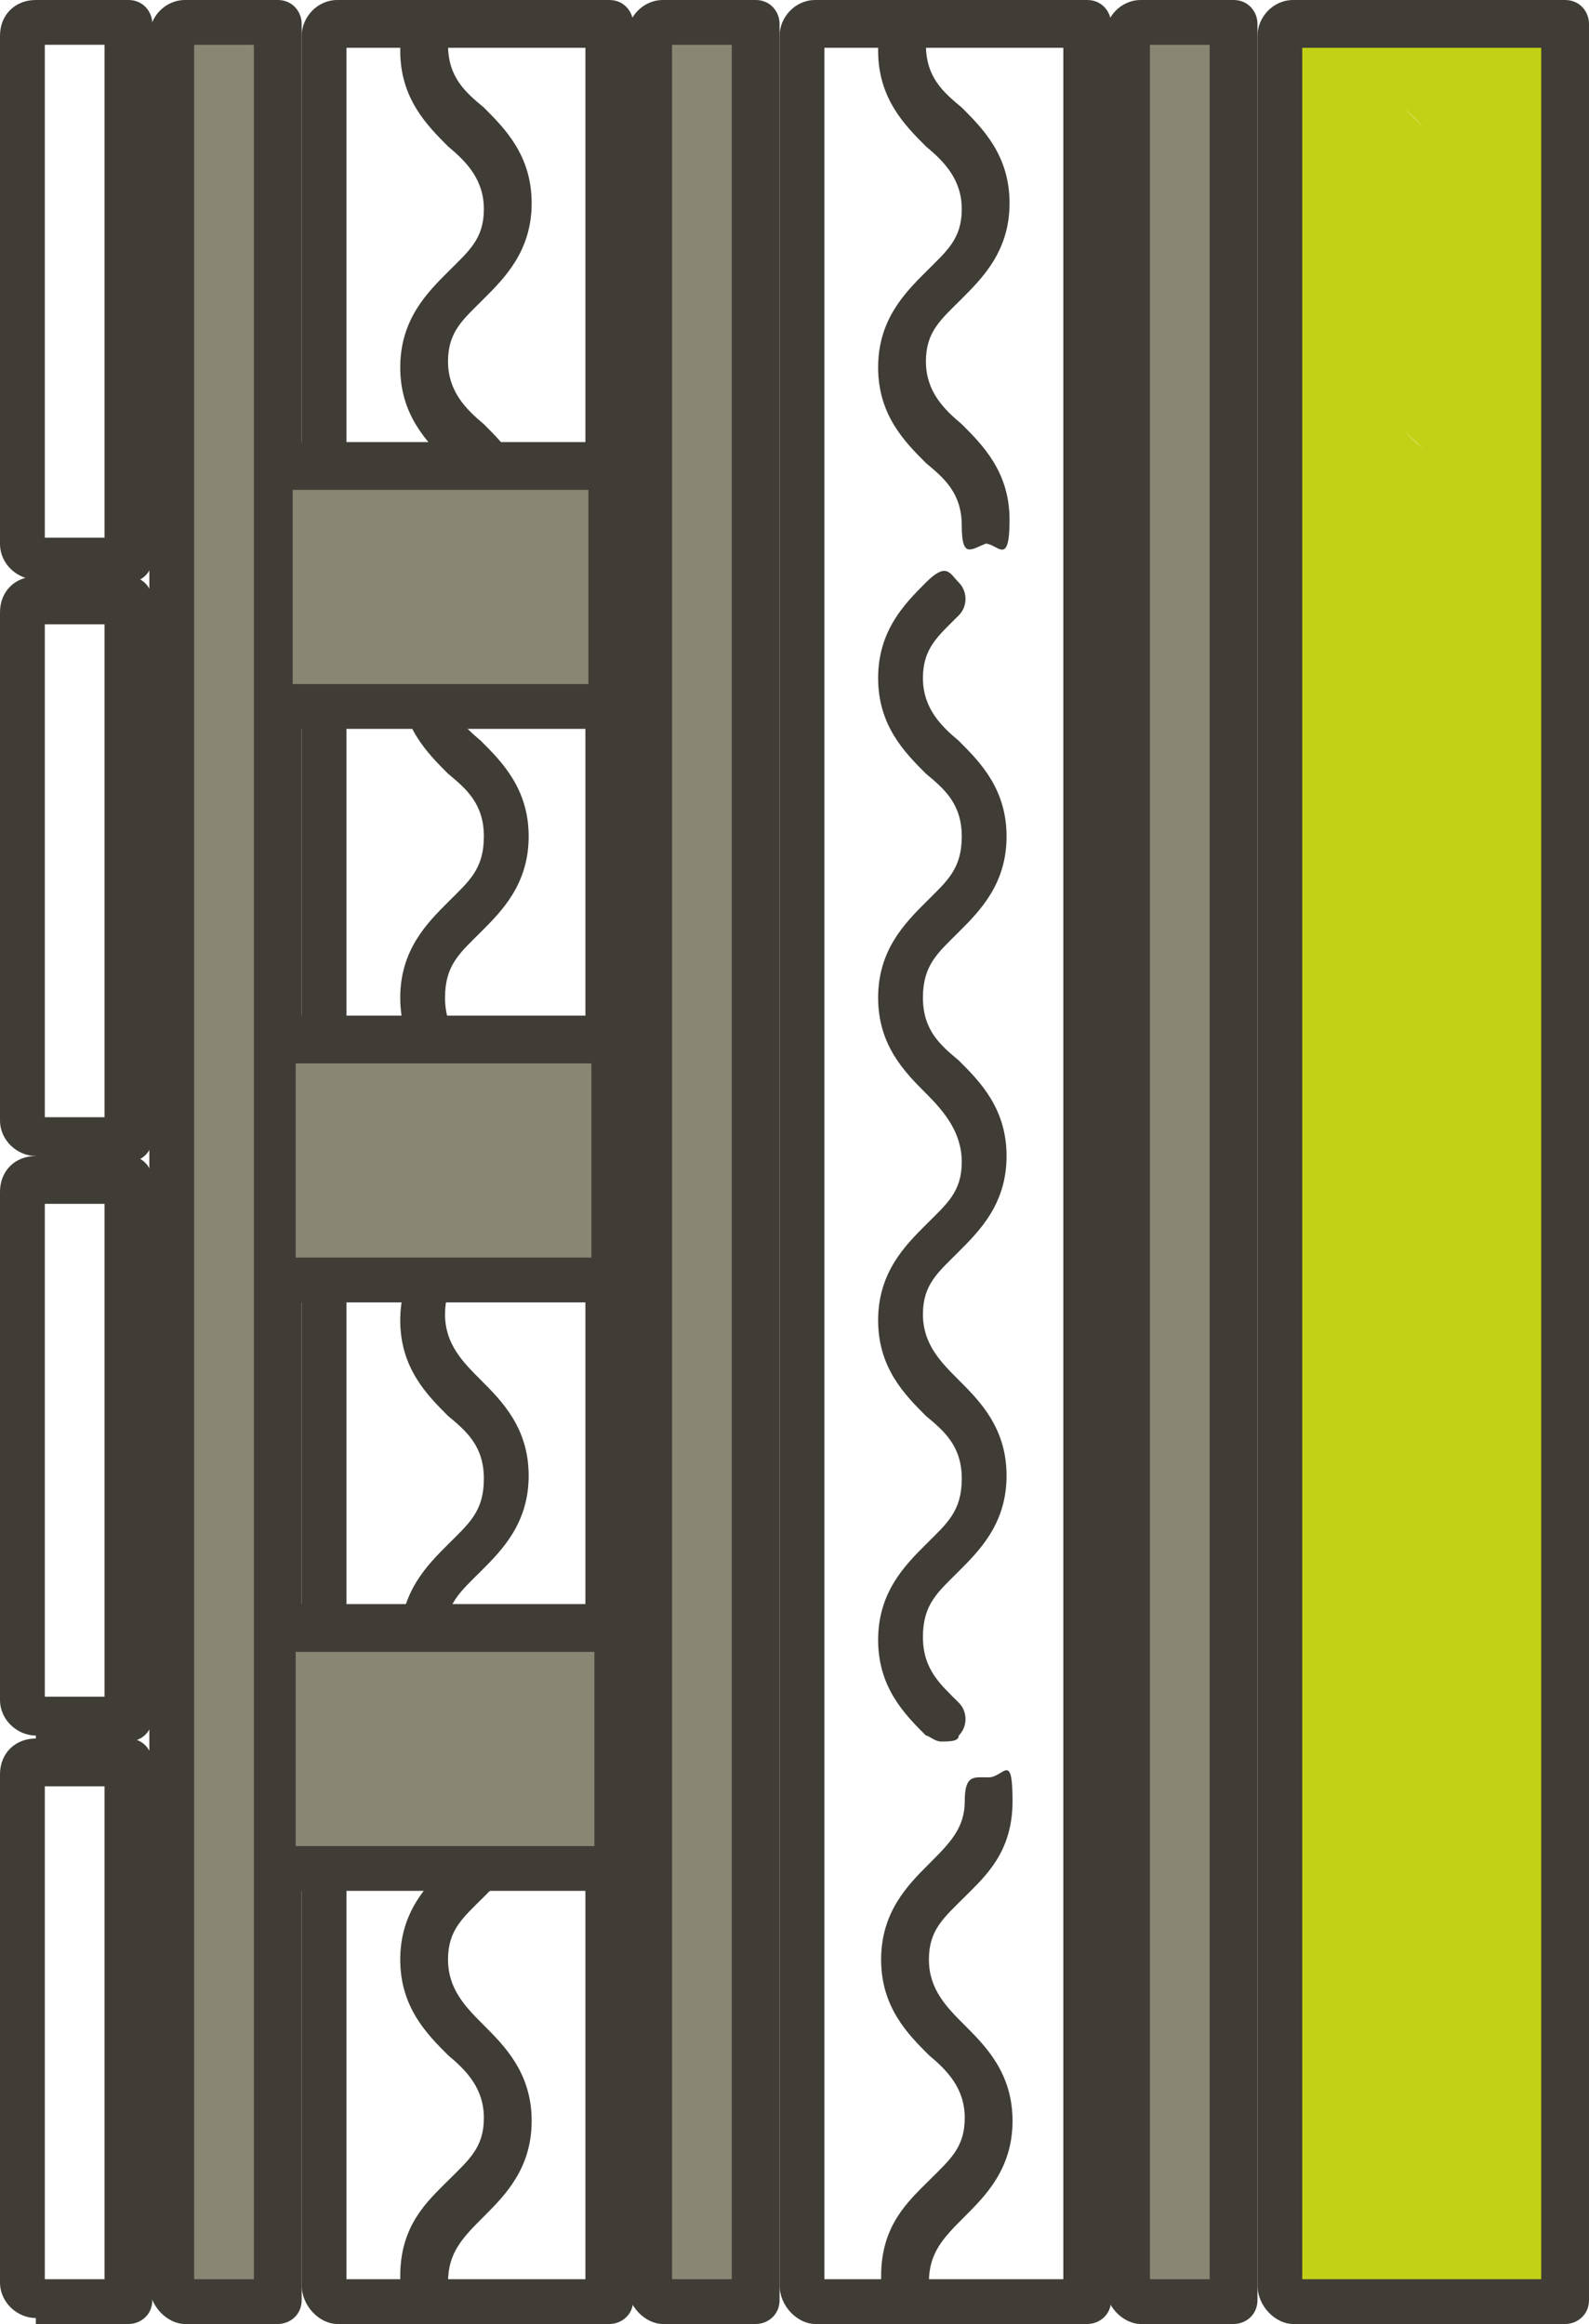
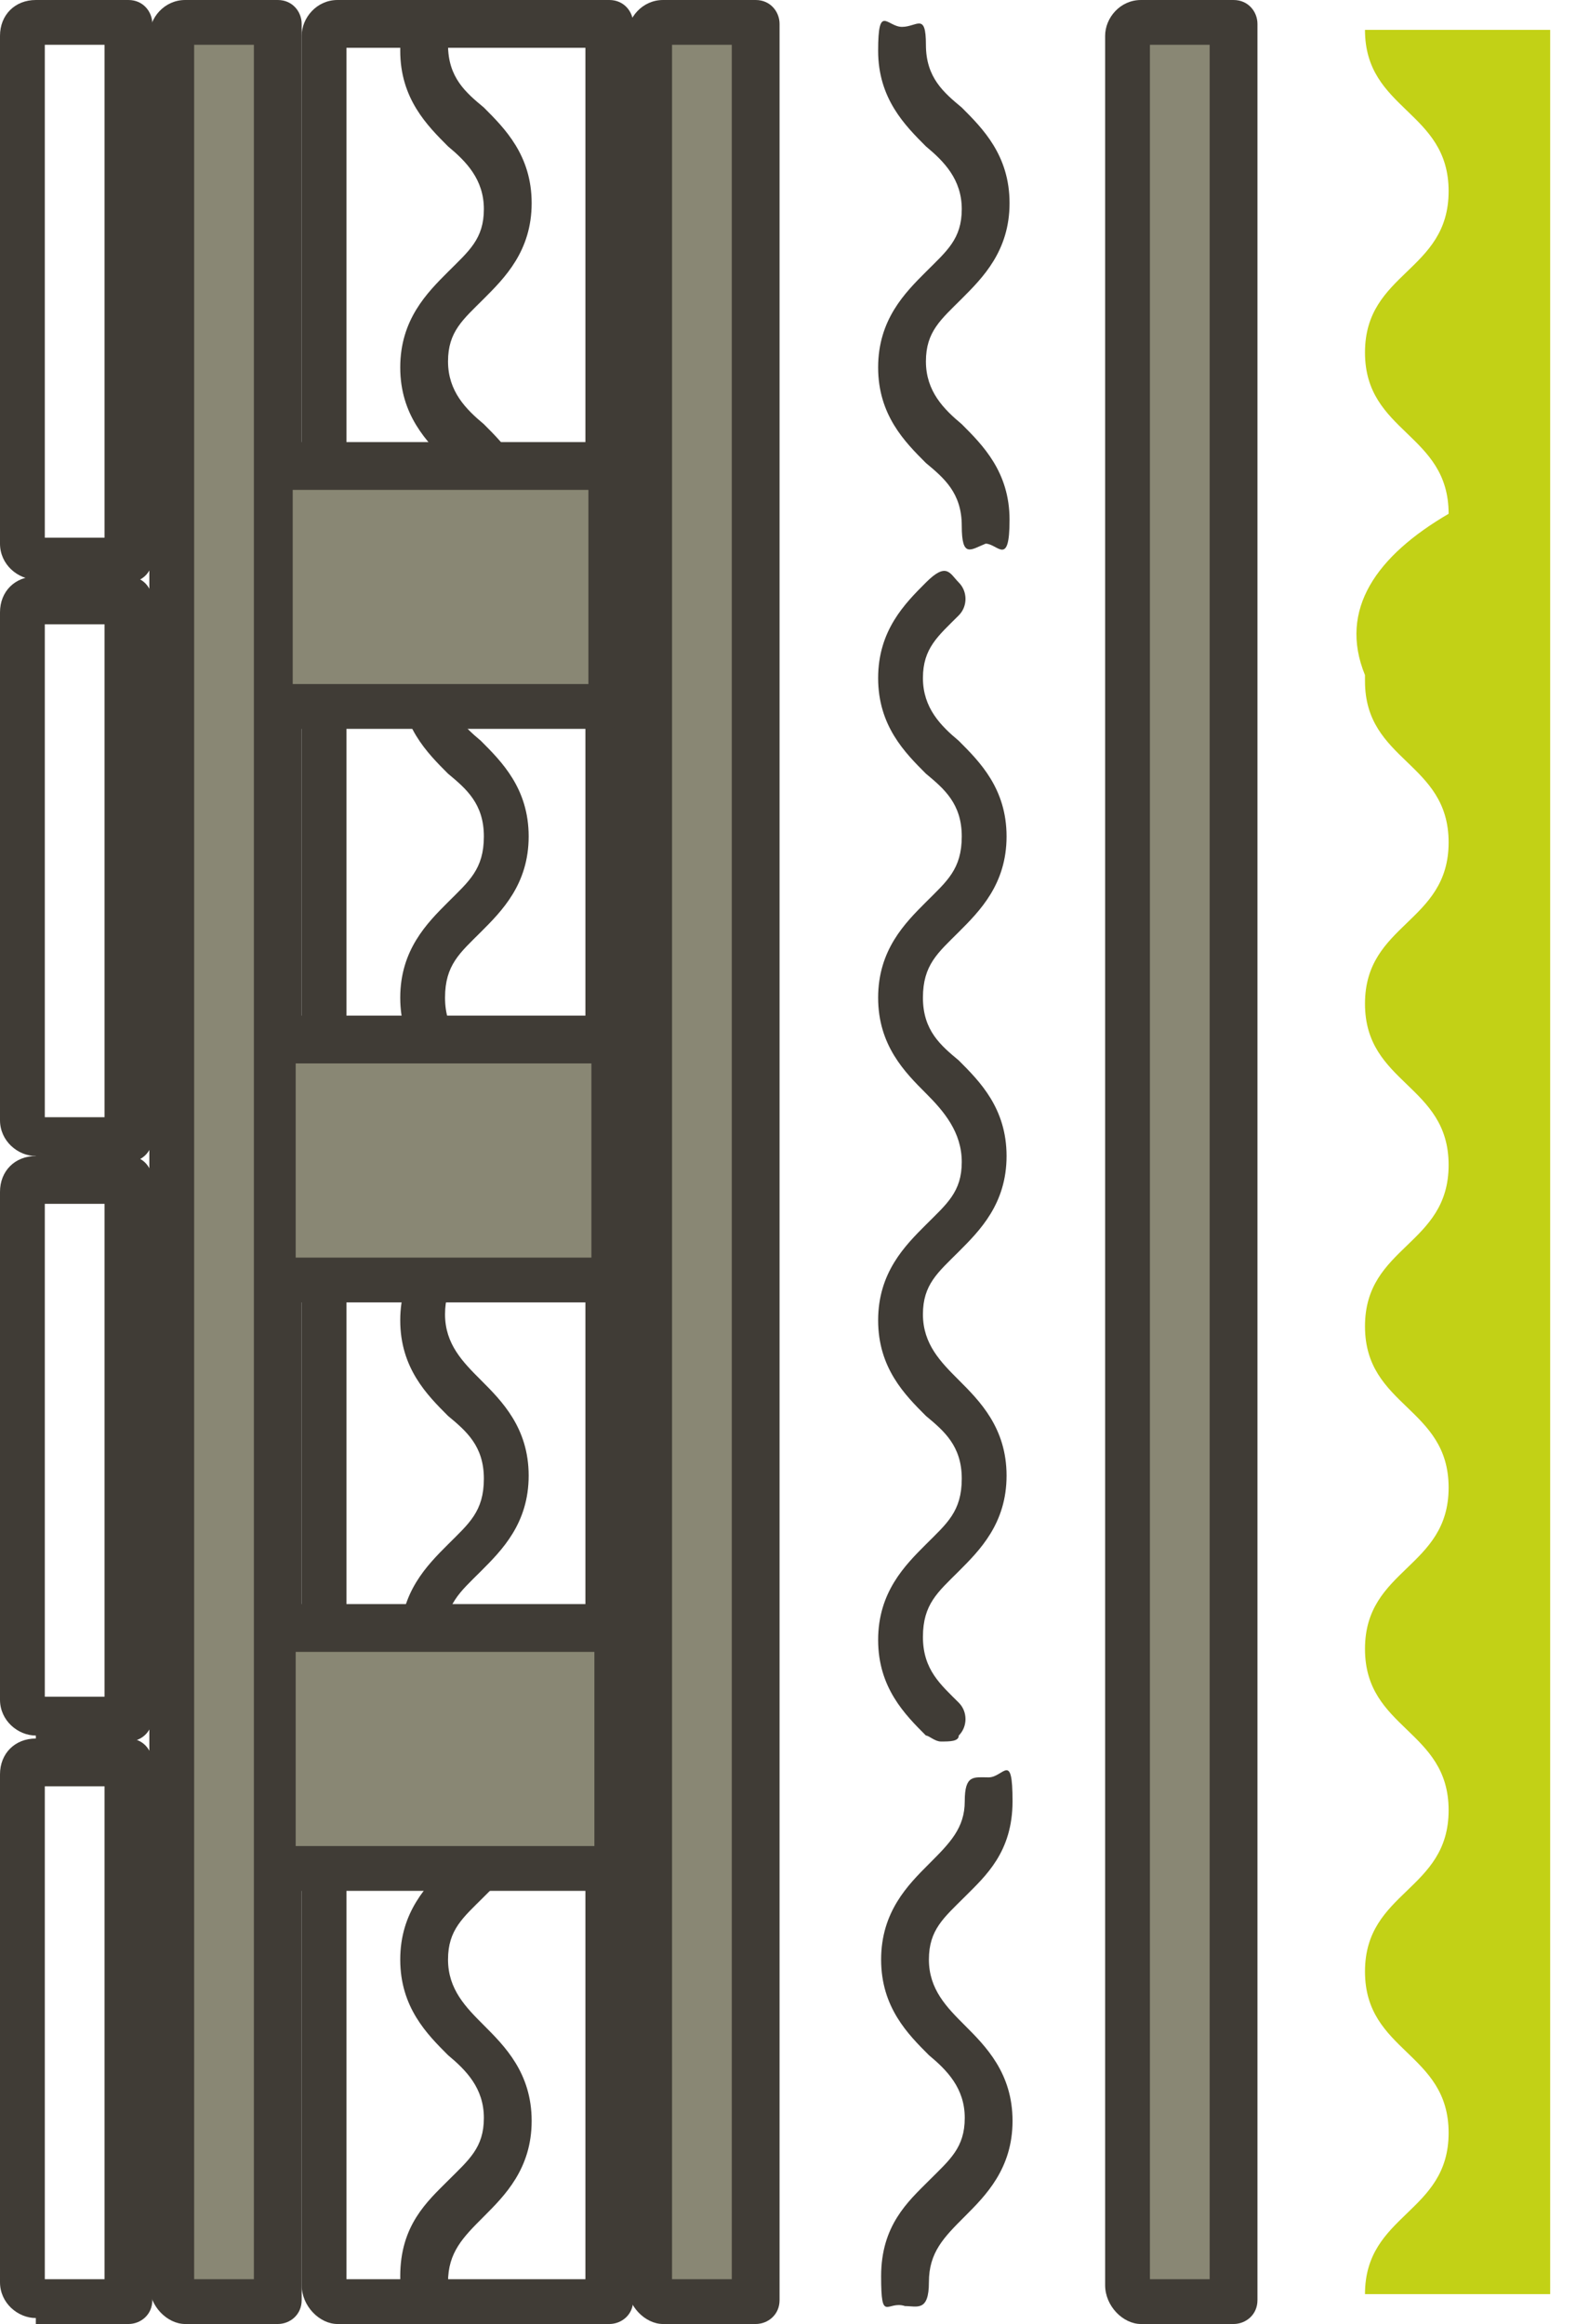
<svg xmlns="http://www.w3.org/2000/svg" id="Layer_1" viewBox="0 0 53.2 77.8">
  <defs>
    <style>.cls-1{fill:none;}.cls-2{fill:#c2d116;}.cls-3{fill:#403c36;}.cls-4{fill:#898774;}</style>
  </defs>
  <path class="cls-3" d="m13.4,76.2c0-1.7.9-2.5,1.6-3.2.7-.7,1.2-1.1,1.2-2.1s-.6-1.6-1.2-2.1c-.7-.7-1.6-1.6-1.6-3.2s.9-2.5,1.6-3.2c.7-.7,1.2-1.2,1.2-2.1s.3-.8.8-.8.8-.9.8.8-.9,2.5-1.6,3.2c-.7.7-1.2,1.1-1.2,2.1s.6,1.6,1.2,2.2c.7.7,1.6,1.6,1.6,3.2s-.9,2.5-1.6,3.2c-.7.7-1.2,1.2-1.2,2.2s-.4.8-.8.8c-.5-.2-.8.6-.8-1Z" />
  <path class="cls-3" d="m15.5,58.3c-.2,0-.4-.2-.5-.2-.7-.7-1.6-1.6-1.6-3.2s.9-2.5,1.6-3.2c.7-.7,1.2-1.1,1.2-2.2s-.6-1.6-1.2-2.1c-.7-.7-1.6-1.6-1.6-3.2s.9-2.5,1.6-3.2c.7-.7,1.2-1.1,1.2-2.1s-.6-1.7-1.2-2.3c-.7-.7-1.6-1.6-1.6-3.2s.9-2.5,1.6-3.2c.7-.7,1.2-1.1,1.2-2.2s-.6-1.6-1.2-2.1c-.7-.7-1.6-1.6-1.6-3.2s.9-2.5,1.6-3.2c.3-.3.8-.3,1.1,0s.3.8,0,1.1c-.7.7-1.2,1.1-1.2,2.1s.6,1.6,1.2,2.1c.7.7,1.6,1.6,1.6,3.2s-.9,2.5-1.6,3.2c-.7.7-1.2,1.1-1.2,2.2s.6,1.6,1.2,2.1c.7.7,1.6,1.6,1.6,3.2s-.9,2.5-1.6,3.2c-.7.7-1.2,1.1-1.2,2.1s.6,1.6,1.2,2.2c.7.7,1.6,1.6,1.6,3.2s-.9,2.5-1.6,3.2c-.7.7-1.2,1.1-1.2,2.2s.6,1.6,1.2,2.2c.3.3.3.8,0,1.1-.1.2-.3.2-.6.2h0Z" />
  <path class="cls-3" d="m16.2,17.6c0-1.1-.6-1.6-1.2-2.1-.7-.7-1.6-1.6-1.6-3.2s.9-2.5,1.6-3.2c.7-.7,1.2-1.1,1.2-2.1s-.6-1.6-1.2-2.1c-.7-.7-1.6-1.6-1.6-3.2s.3-.8.8-.8.8-.5.8.6.6,1.6,1.2,2.1c.7.7,1.6,1.6,1.6,3.2s-.9,2.5-1.6,3.2c-.7.7-1.2,1.1-1.2,2.1s.6,1.6,1.2,2.1c.7.7,1.6,1.6,1.6,3.2s-.4.8-.8.8c-.5.2-.8.5-.8-.6Z" />
  <rect class="cls-4" x="5.8" y=".8" width="3.5" height="76.2" />
  <rect class="cls-4" x="21.9" y=".7" width="3.5" height="76.2" />
  <rect class="cls-4" x="37.8" y=".8" width="3.5" height="76.2" />
-   <path class="cls-2" d="m42.8,1.3v.7c0-.3.2-.5.5-.5h2.9c0,2.7,2.8,2.7,2.8,5.4s-2.8,2.7-2.8,5.4,2.8,2.7,2.8,5.4-2.8,2.7-2.8,5.4,2.8,2.7,2.8,5.4-2.8,2.7-2.8,5.4,2.8,2.7,2.8,5.4-2.8,2.7-2.8,5.4,2.8,2.7,2.8,5.4-2.8,2.7-2.8,5.4,2.8,2.7,2.8,5.4-2.8,2.7-2.8,5.4,2.8,2.7,2.8,5.4-2.8,2.7-2.8,5.4h-2.9c-.3,0-.5-.2-.5-.5V1.3h0Z" />
  <path class="cls-2" d="m45.7,22.6c-.9-2.2.4-4,2.8-5.4,0-2.7-2.8-2.7-2.8-5.4s2.8-2.7,2.8-5.4-2.8-2.7-2.8-5.4h6.2v75.8h-6.2c0-2.7,2.8-2.7,2.8-5.4s-2.8-2.7-2.8-5.4,2.8-2.7,2.8-5.4-2.8-2.7-2.8-5.4,2.8-2.7,2.8-5.4-2.8-2.7-2.8-5.4,2.8-2.7,2.8-5.4-2.8-2.7-2.8-5.4,2.8-2.7,2.8-5.4-2.8-2.7-2.8-5.4v-.2Z" />
-   <path class="cls-3" d="m43.3,77.8c-.6,0-1.2-.6-1.2-1.3V1.2C42.1.6,42.6,0,43.3,0h9.1c.5,0,.8.4.8.8v76.2c0,.5-.4.8-.8.8h-9.1ZM51.6,1.6h-8v74.7h8V1.6Z" />
  <path class="cls-1" d="m26.8,1.3v.7c0-.3.2-.5.5-.5h2.9c0,2.7,2.8,2.7,2.8,5.4s-2.8,2.7-2.8,5.4,2.8,2.7,2.8,5.4-2.8,2.7-2.8,5.4,2.8,2.7,2.8,5.4-2.8,2.7-2.8,5.4,2.8,2.7,2.8,5.4-2.8,2.7-2.8,5.4,2.8,2.7,2.8,5.4-2.8,2.7-2.8,5.4,2.8,2.7,2.8,5.4-2.8,2.7-2.8,5.4,2.8,2.7,2.8,5.4-2.8,2.7-2.8,5.4h-2.9c-.3,0-.5-.2-.5-.5V1.3h0Z" />
  <path class="cls-1" d="m33,17h0c0-2.7-2.8-2.7-2.8-5.4s2.8-2.7,2.8-5.4-2.8-2.7-2.8-5.4h6.2v75.7h-6.2c0-2.7,2.8-2.7,2.8-5.4s-2.8-2.7-2.8-5.4,2.8-2.7,2.8-5.4-2.8-2.7-2.8-5.4,2.8-2.7,2.8-5.4-2.8-2.7-2.8-5.4,2.8-2.7,2.8-5.4-2.8-2.7-2.8-5.4,2.8-2.7,2.8-5.4-2.8-2.7-2.8-5.4,2.8-2.7,2.8-5.4h0Z" />
-   <path class="cls-3" d="m27.3,77.8c-.6,0-1.2-.6-1.2-1.3V1.2C26.1.6,26.6,0,27.3,0h9.1c.5,0,.8.4.8.8v76.2c0,.5-.4.8-.8.8h-9.1ZM35.6,1.6h-8v74.7h8V1.6Z" />
  <path class="cls-3" d="m22.2,77.8c-.6,0-1.2-.6-1.2-1.3V1.2C21,.6,21.5,0,22.2,0h3.1C25.8,0,26.1.4,26.1.8v76.2c0,.5-.4.8-.8.8h-3.1Zm2.3-1.5V1.5h-2v74.8h2Z" />
  <path class="cls-3" d="m38.2,77.8c-.6,0-1.2-.6-1.2-1.3V1.2C37,.6,37.5,0,38.2,0h3.1c.5,0,.8.4.8.8v76.2c0,.5-.4.8-.8.8h-3.1Zm2.3-1.5V1.5h-2v74.8h2Z" />
  <path class="cls-1" d="m10.8,1.3v.7c0-.3.2-.5.5-.5h2.9c0,2.7,2.8,2.7,2.8,5.4s-2.8,2.7-2.8,5.4,2.8,2.7,2.8,5.4-2.8,2.7-2.8,5.4,2.8,2.7,2.8,5.4-2.8,2.7-2.8,5.4,2.8,2.7,2.8,5.4-2.8,2.7-2.8,5.4,2.8,2.7,2.8,5.4-2.8,2.7-2.8,5.4,2.8,2.7,2.8,5.4-2.8,2.7-2.8,5.4,2.8,2.7,2.8,5.4-2.8,2.7-2.8,5.4h-2.9c-.3,0-.5-.2-.5-.5V1.3h0Z" />
  <path class="cls-1" d="m17,17h0c0-2.7-2.8-2.7-2.8-5.4s2.8-2.7,2.8-5.4-2.8-2.7-2.8-5.4h6.2v75.7h-6.2c0-2.7,2.8-2.7,2.8-5.4s-2.8-2.7-2.8-5.4,2.8-2.7,2.8-5.4-2.8-2.7-2.8-5.4,2.8-2.7,2.8-5.4-2.8-2.7-2.8-5.4,2.8-2.7,2.8-5.4-2.8-2.7-2.8-5.4,2.8-2.7,2.8-5.4-2.8-2.7-2.8-5.4,2.8-2.7,2.8-5.4h0Z" />
  <path class="cls-3" d="m11.3,77.8c-.6,0-1.2-.6-1.2-1.3V1.2C10.1.6,10.6,0,11.3,0h9.1C20.9,0,21.2.4,21.2.8v76.2c0,.5-.4.8-.8.8h-9.1Zm8.3-1.5V1.6h-8v74.7h8Z" />
  <path class="cls-3" d="m6.2,77.8c-.6,0-1.2-.6-1.2-1.3V1.2C5,.6,5.5,0,6.2,0h3.1C9.8,0,10.1.4,10.1.8v76.2c0,.5-.4.8-.8.8h-3.1Zm2.3-1.5V1.5h-2v74.8h2Z" />
-   <path class="cls-3" d="m1.2,19.4h0c-.6,0-1.2-.5-1.2-1.2V1.2C0,.5.5,0,1.2,0h3.1c.5,0,.8.4.8.8v17.9c0,.5-.4.8-.8.8H1.2ZM3.5,1.5H1.5v16.5h2V1.5Z" />
+   <path class="cls-3" d="m1.2,19.4c-.6,0-1.2-.5-1.2-1.2V1.2C0,.5.5,0,1.2,0h3.1c.5,0,.8.4.8.8v17.9c0,.5-.4.8-.8.8H1.2ZM3.5,1.5H1.5v16.5h2V1.5Z" />
  <path class="cls-3" d="m1.2,38.7c-.6,0-1.2-.5-1.2-1.2v-17c0-.7.5-1.2,1.2-1.2h3.1c.5,0,.8.4.8.8v18c0,.5-.4.8-.8.8H1.2s0-.2,0-.2Zm2.3-17.8H1.5v16.5h2v-16.5Z" />
  <path class="cls-3" d="m1.2,58.1c-.6,0-1.2-.5-1.2-1.2v-17c0-.7.5-1.2,1.2-1.2h3.1c.5,0,.8.4.8.8v18c0,.5-.4.8-.8.8H1.2v-.2Zm2.3-17.8H1.5v16.5h2v-16.5Z" />
  <path class="cls-3" d="m1.2,77.8v-.2c-.6,0-1.2-.5-1.2-1.2v-17c0-.7.5-1.2,1.2-1.2h3.1c.5,0,.8.4.8.8v18c0,.5-.4.8-.8.8H1.2Zm2.3-18H1.5v16.5h2v-16.5Z" />
  <rect class="cls-4" x="9.3" y="15.9" width="11.1" height="7.6" />
  <rect class="cls-4" x="9.3" y="35.1" width="11.1" height="7.6" />
  <rect class="cls-4" x="9.3" y="54.6" width="11.1" height="7.6" />
  <path class="cls-3" d="m9.6,63.1c-.5,0-1-.5-1-1.2v-7c0-.7.4-1.2,1-1.2h10.9c.3,0,.6.4.6.8v8c0,.5-.2.8-.6.8h-10.9v-.2Zm10.3-1.3v-6.5h-10v6.5h10Z" />
  <path class="cls-3" d="m9.6,43.4c-.5,0-1-.5-1-1.2v-7c0-.7.4-1.2,1-1.2h10.8c.3,0,.6.4.6.8v8c0,.5-.3.8-.6.8h-10.8s0-.2,0-.2Zm10.2-1.3v-6.5h-9.9v6.5h9.9Z" />
  <path class="cls-3" d="m9.6,24.2c-.5,0-1-.5-1-1.2v-7c0-.7.4-1.2,1-1.2h10.8c.3,0,.6.4.6.8v8c0,.5-.3.8-.6.8h-10.8s0-.2,0-.2Zm10.1-7.8h-9.9v6.5h9.9v-6.5Z" />
  <path class="cls-3" d="m29.5,76.2c0-1.7.9-2.5,1.6-3.2s1.2-1.1,1.2-2.1-.6-1.6-1.2-2.1c-.7-.7-1.6-1.6-1.6-3.2s.9-2.5,1.6-3.2,1.2-1.2,1.2-2.1.3-.8.8-.8.8-.9.8.8-.9,2.5-1.6,3.2c-.7.7-1.2,1.1-1.2,2.1s.6,1.6,1.2,2.2c.7.7,1.6,1.6,1.6,3.2s-.9,2.5-1.6,3.2c-.7.7-1.2,1.2-1.2,2.2s-.4.8-.8.8c-.6-.2-.8.6-.8-1Z" />
  <path class="cls-3" d="m31.5,58.3c-.2,0-.4-.2-.5-.2-.7-.7-1.6-1.6-1.6-3.2s.9-2.5,1.6-3.2,1.2-1.1,1.2-2.2-.6-1.6-1.2-2.1c-.7-.7-1.6-1.6-1.6-3.2s.9-2.5,1.6-3.2,1.2-1.1,1.2-2.1-.6-1.7-1.2-2.3c-.7-.7-1.6-1.6-1.6-3.2s.9-2.5,1.6-3.2,1.2-1.1,1.2-2.2-.6-1.6-1.2-2.1c-.7-.7-1.6-1.6-1.6-3.2s.9-2.5,1.6-3.2.8-.3,1.1,0,.3.8,0,1.1c-.7.7-1.2,1.1-1.2,2.1s.6,1.6,1.2,2.1c.7.7,1.6,1.6,1.6,3.2s-.9,2.5-1.6,3.2c-.7.7-1.2,1.1-1.2,2.2s.6,1.6,1.2,2.1c.7.7,1.6,1.6,1.6,3.2s-.9,2.5-1.6,3.2c-.7.7-1.2,1.1-1.2,2.1s.6,1.6,1.2,2.2c.7.7,1.6,1.6,1.6,3.2s-.9,2.5-1.6,3.2c-.7.7-1.2,1.1-1.2,2.2s.6,1.6,1.2,2.2c.3.3.3.8,0,1.1,0,.2-.3.2-.6.2h0Z" />
  <path class="cls-3" d="m32.2,17.6c0-1.1-.6-1.6-1.2-2.1-.7-.7-1.6-1.6-1.6-3.2s.9-2.5,1.6-3.2,1.2-1.1,1.2-2.1-.6-1.6-1.2-2.1c-.7-.7-1.6-1.6-1.6-3.2s.3-.8.8-.8.8-.5.8.6.6,1.6,1.2,2.1c.7.7,1.6,1.6,1.6,3.2s-.9,2.5-1.6,3.2c-.7.7-1.2,1.1-1.2,2.1s.6,1.6,1.2,2.1c.7.7,1.6,1.6,1.6,3.2s-.4.8-.8.8c-.5.2-.8.5-.8-.6Z" />
</svg>